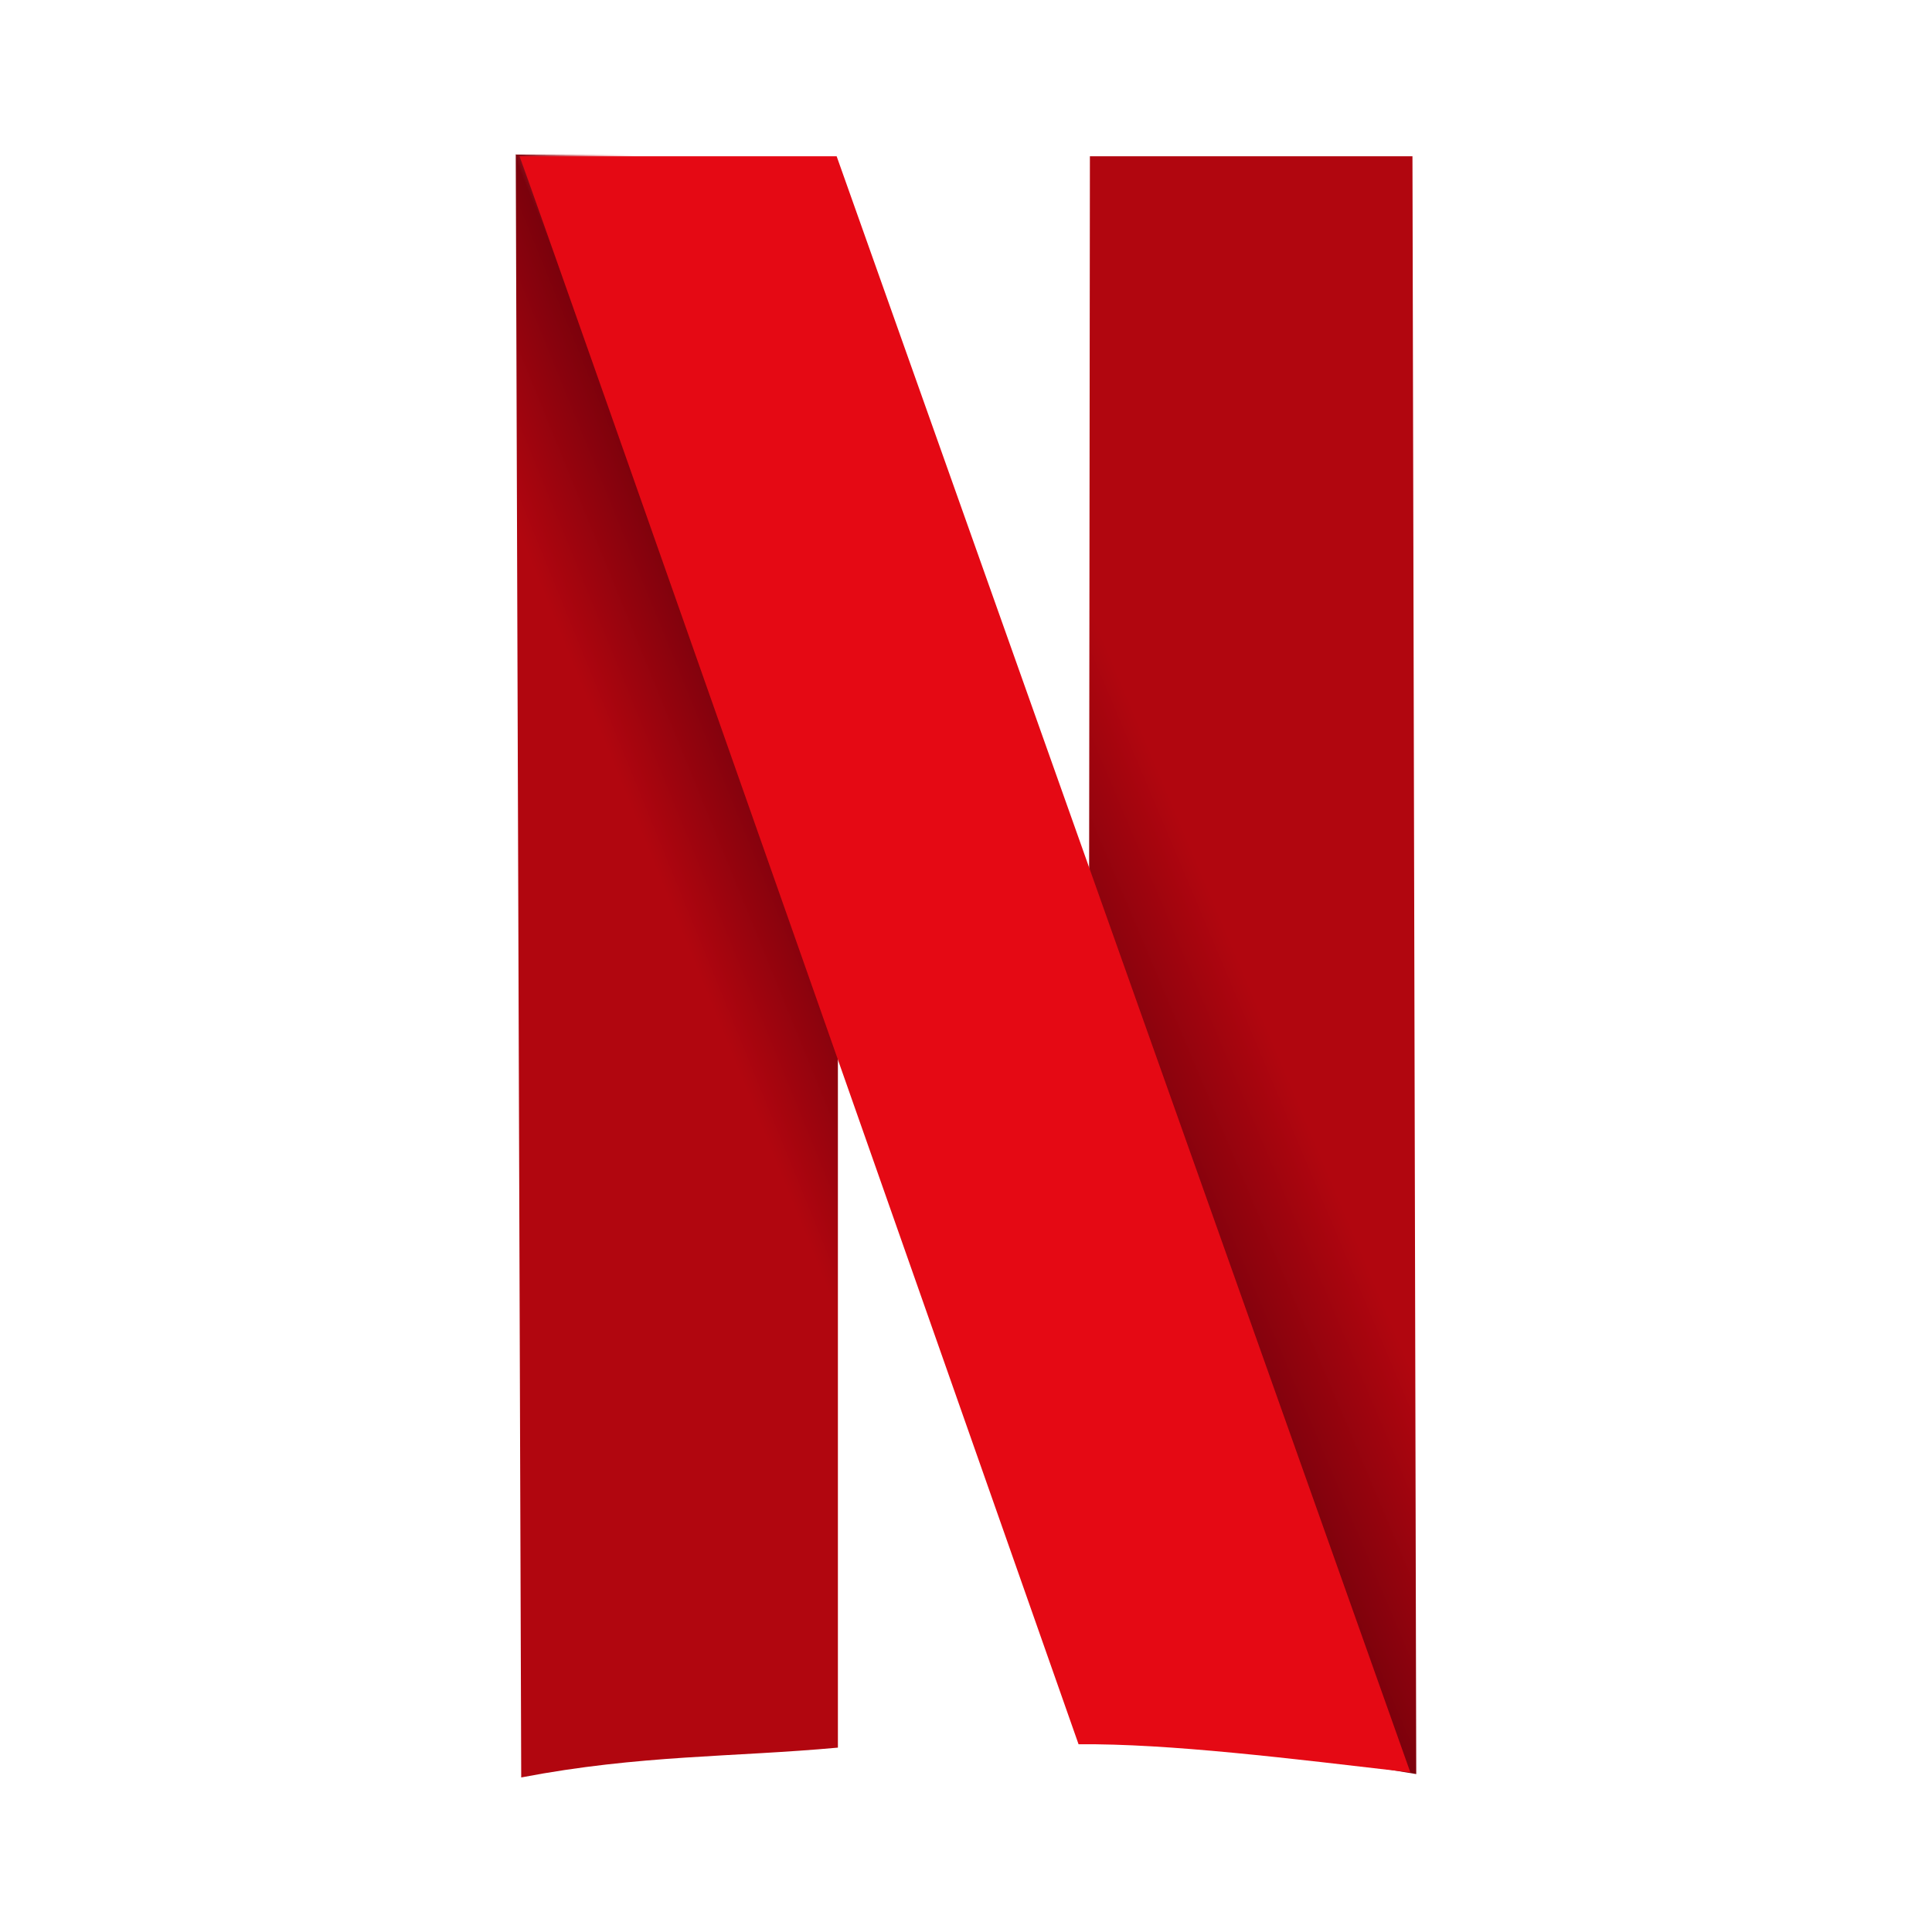
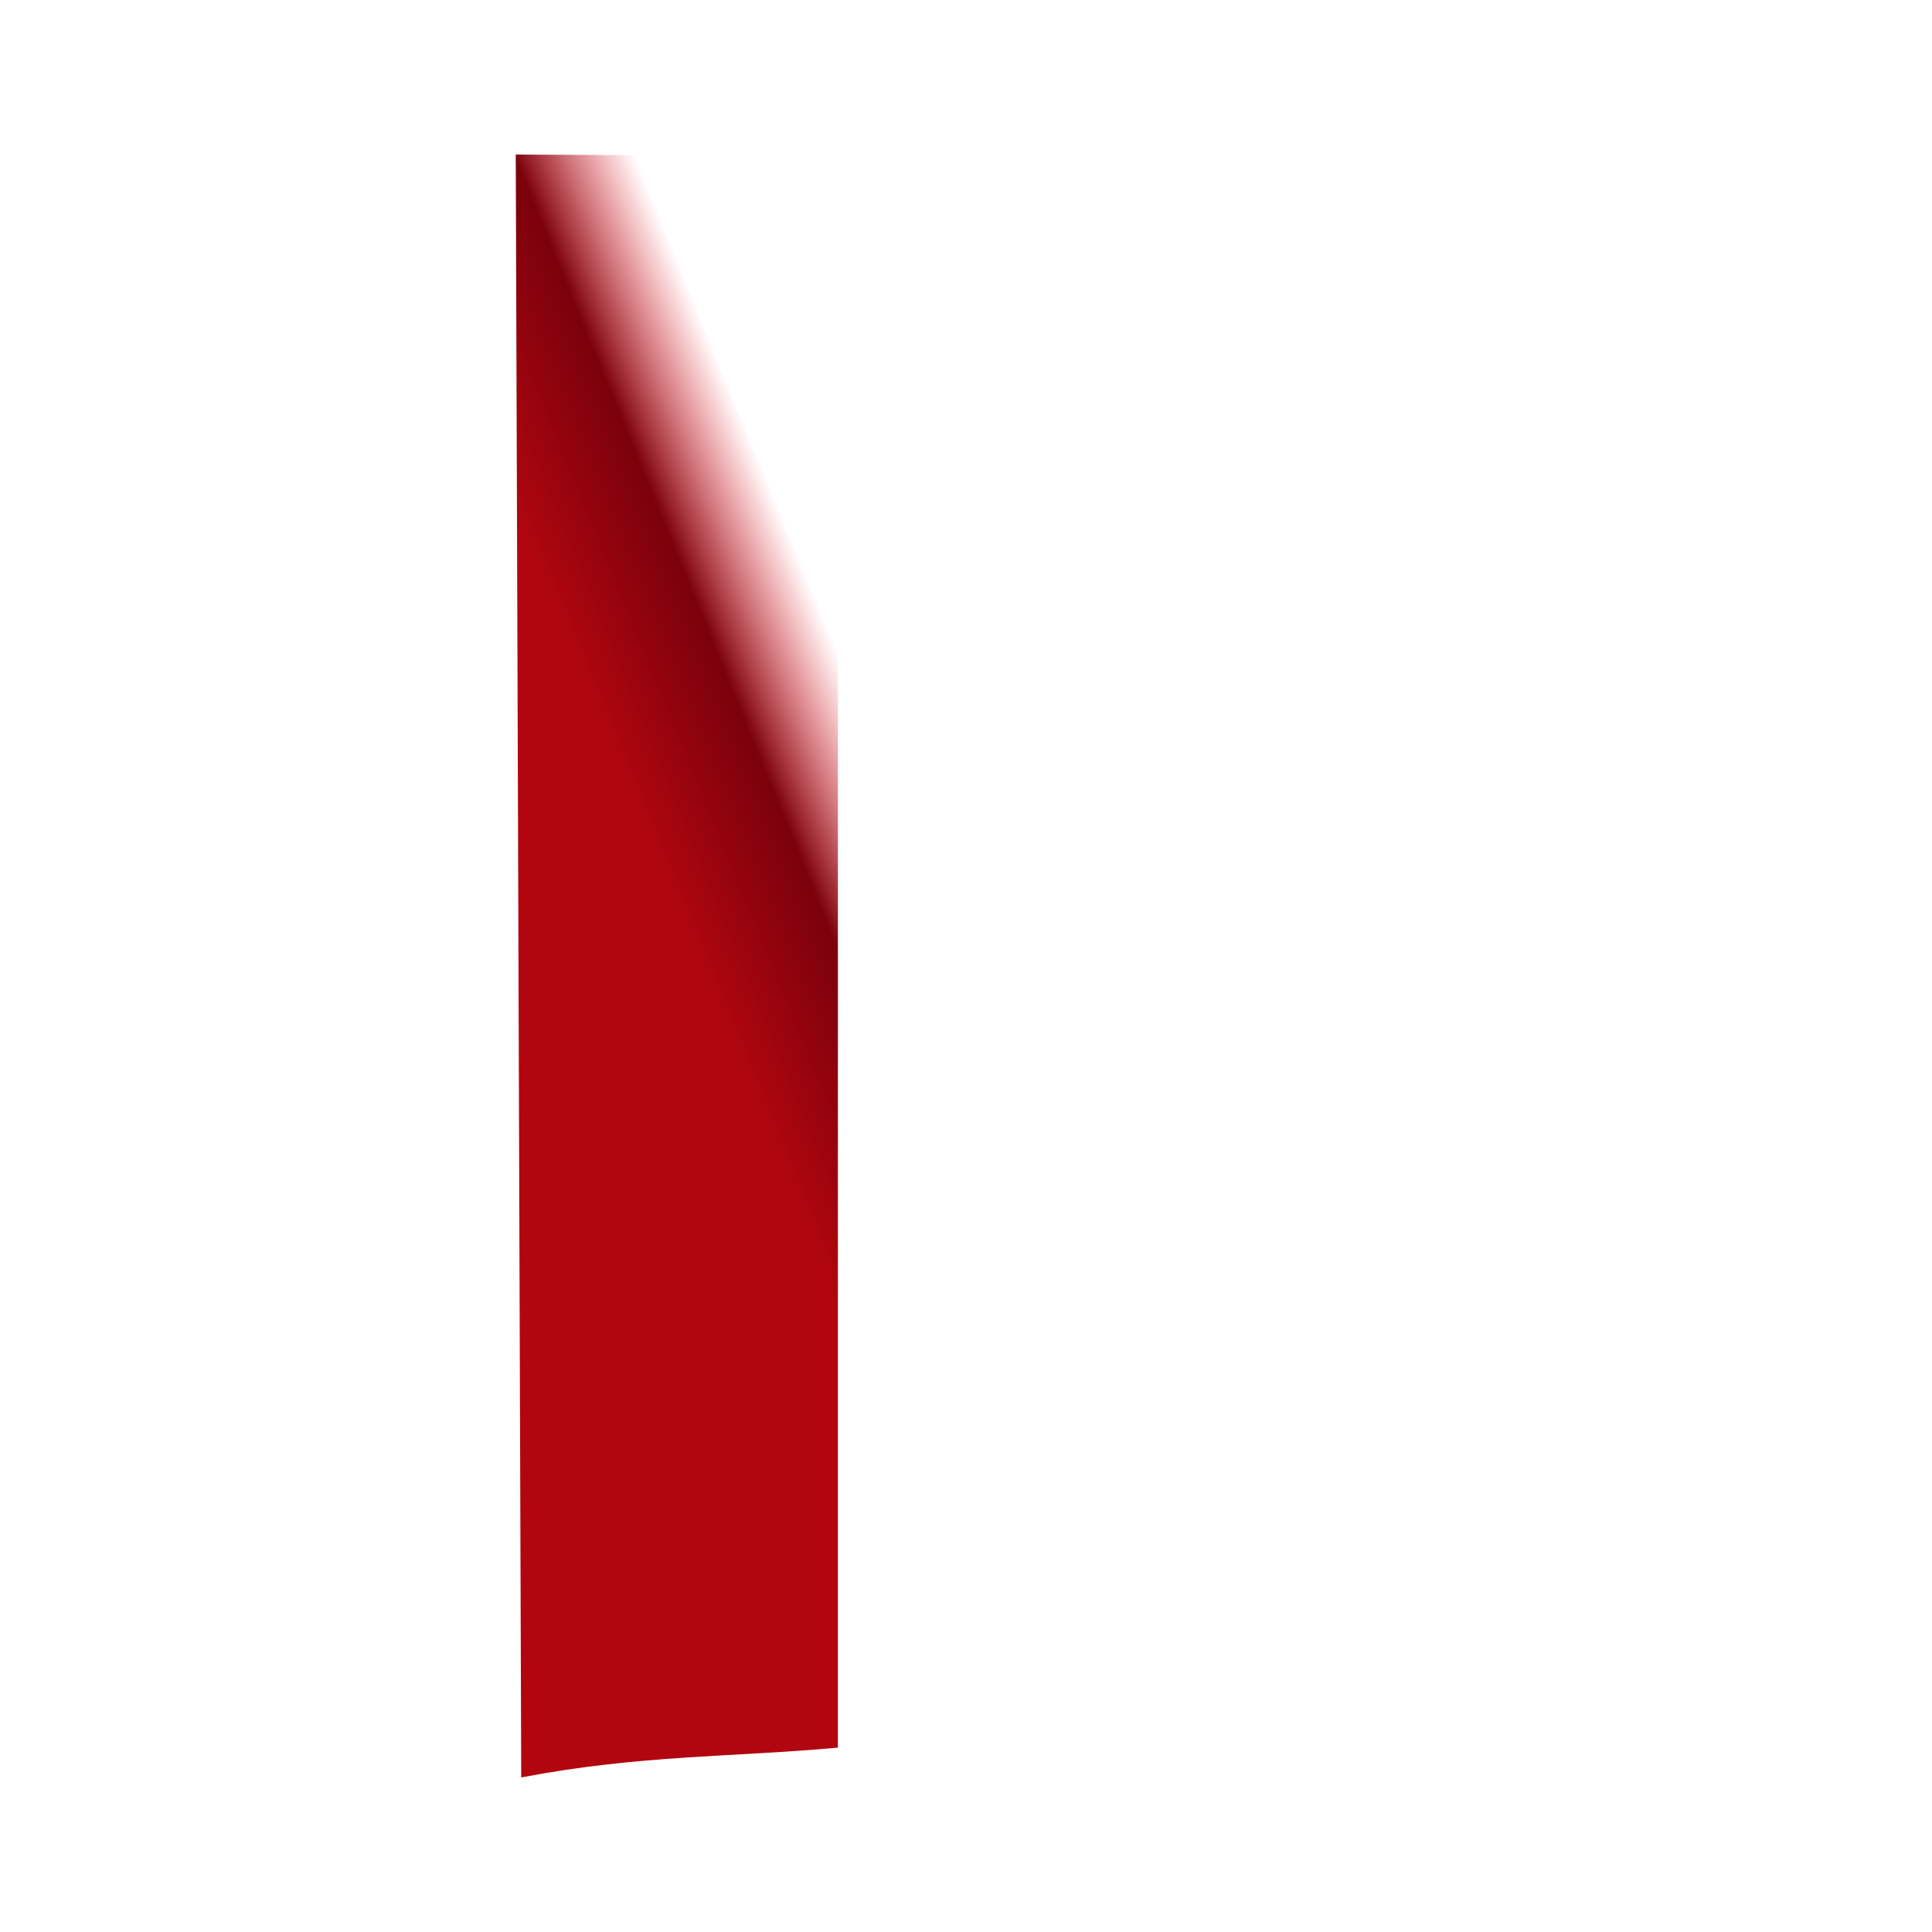
<svg xmlns="http://www.w3.org/2000/svg" id="Layer_1" data-name="Layer 1" viewBox="0 0 46 46">
  <defs>
    <style>
      .cls-1 {
        fill: url(#linear-gradient-2);
      }

      .cls-2 {
        fill: url(#linear-gradient);
      }

      .cls-3 {
        fill: #e50914;
      }
    </style>
    <linearGradient id="linear-gradient" x1="16.37" y1="23.46" x2="21.89" y2="25.71" gradientTransform="translate(0 46) scale(1 -1)" gradientUnits="userSpaceOnUse">
      <stop offset="0" stop-color="#b1060f" />
      <stop offset=".55" stop-color="#7b010c" />
      <stop offset="1" stop-color="#e50914" stop-opacity="0" />
    </linearGradient>
    <linearGradient id="linear-gradient-2" x1="29.59" y1="22.92" x2="23.95" y2="20.54" gradientTransform="translate(0 46) scale(1 -1)" gradientUnits="userSpaceOnUse">
      <stop offset="0" stop-color="#b1060f" />
      <stop offset=".63" stop-color="#7b010c" />
      <stop offset="1" stop-color="#b1060f" stop-opacity="0" />
    </linearGradient>
  </defs>
  <path id="path6055" class="cls-2" d="m12.28,3.67l.13,38.65c2.82-.54,5.04-.48,7.54-.71V3.72l-7.68-.04Z" />
-   <path id="path678" class="cls-1" d="m25.95,3.72h7.68l.09,38.52-7.81-1.29.04-37.23Z" />
-   <path id="path362" class="cls-3" d="m12.37,3.72c.18.44,13.31,37.81,13.31,37.81,2.16-.02,5.05.34,7.9.67L19.92,3.72h-7.54Z" />
</svg>